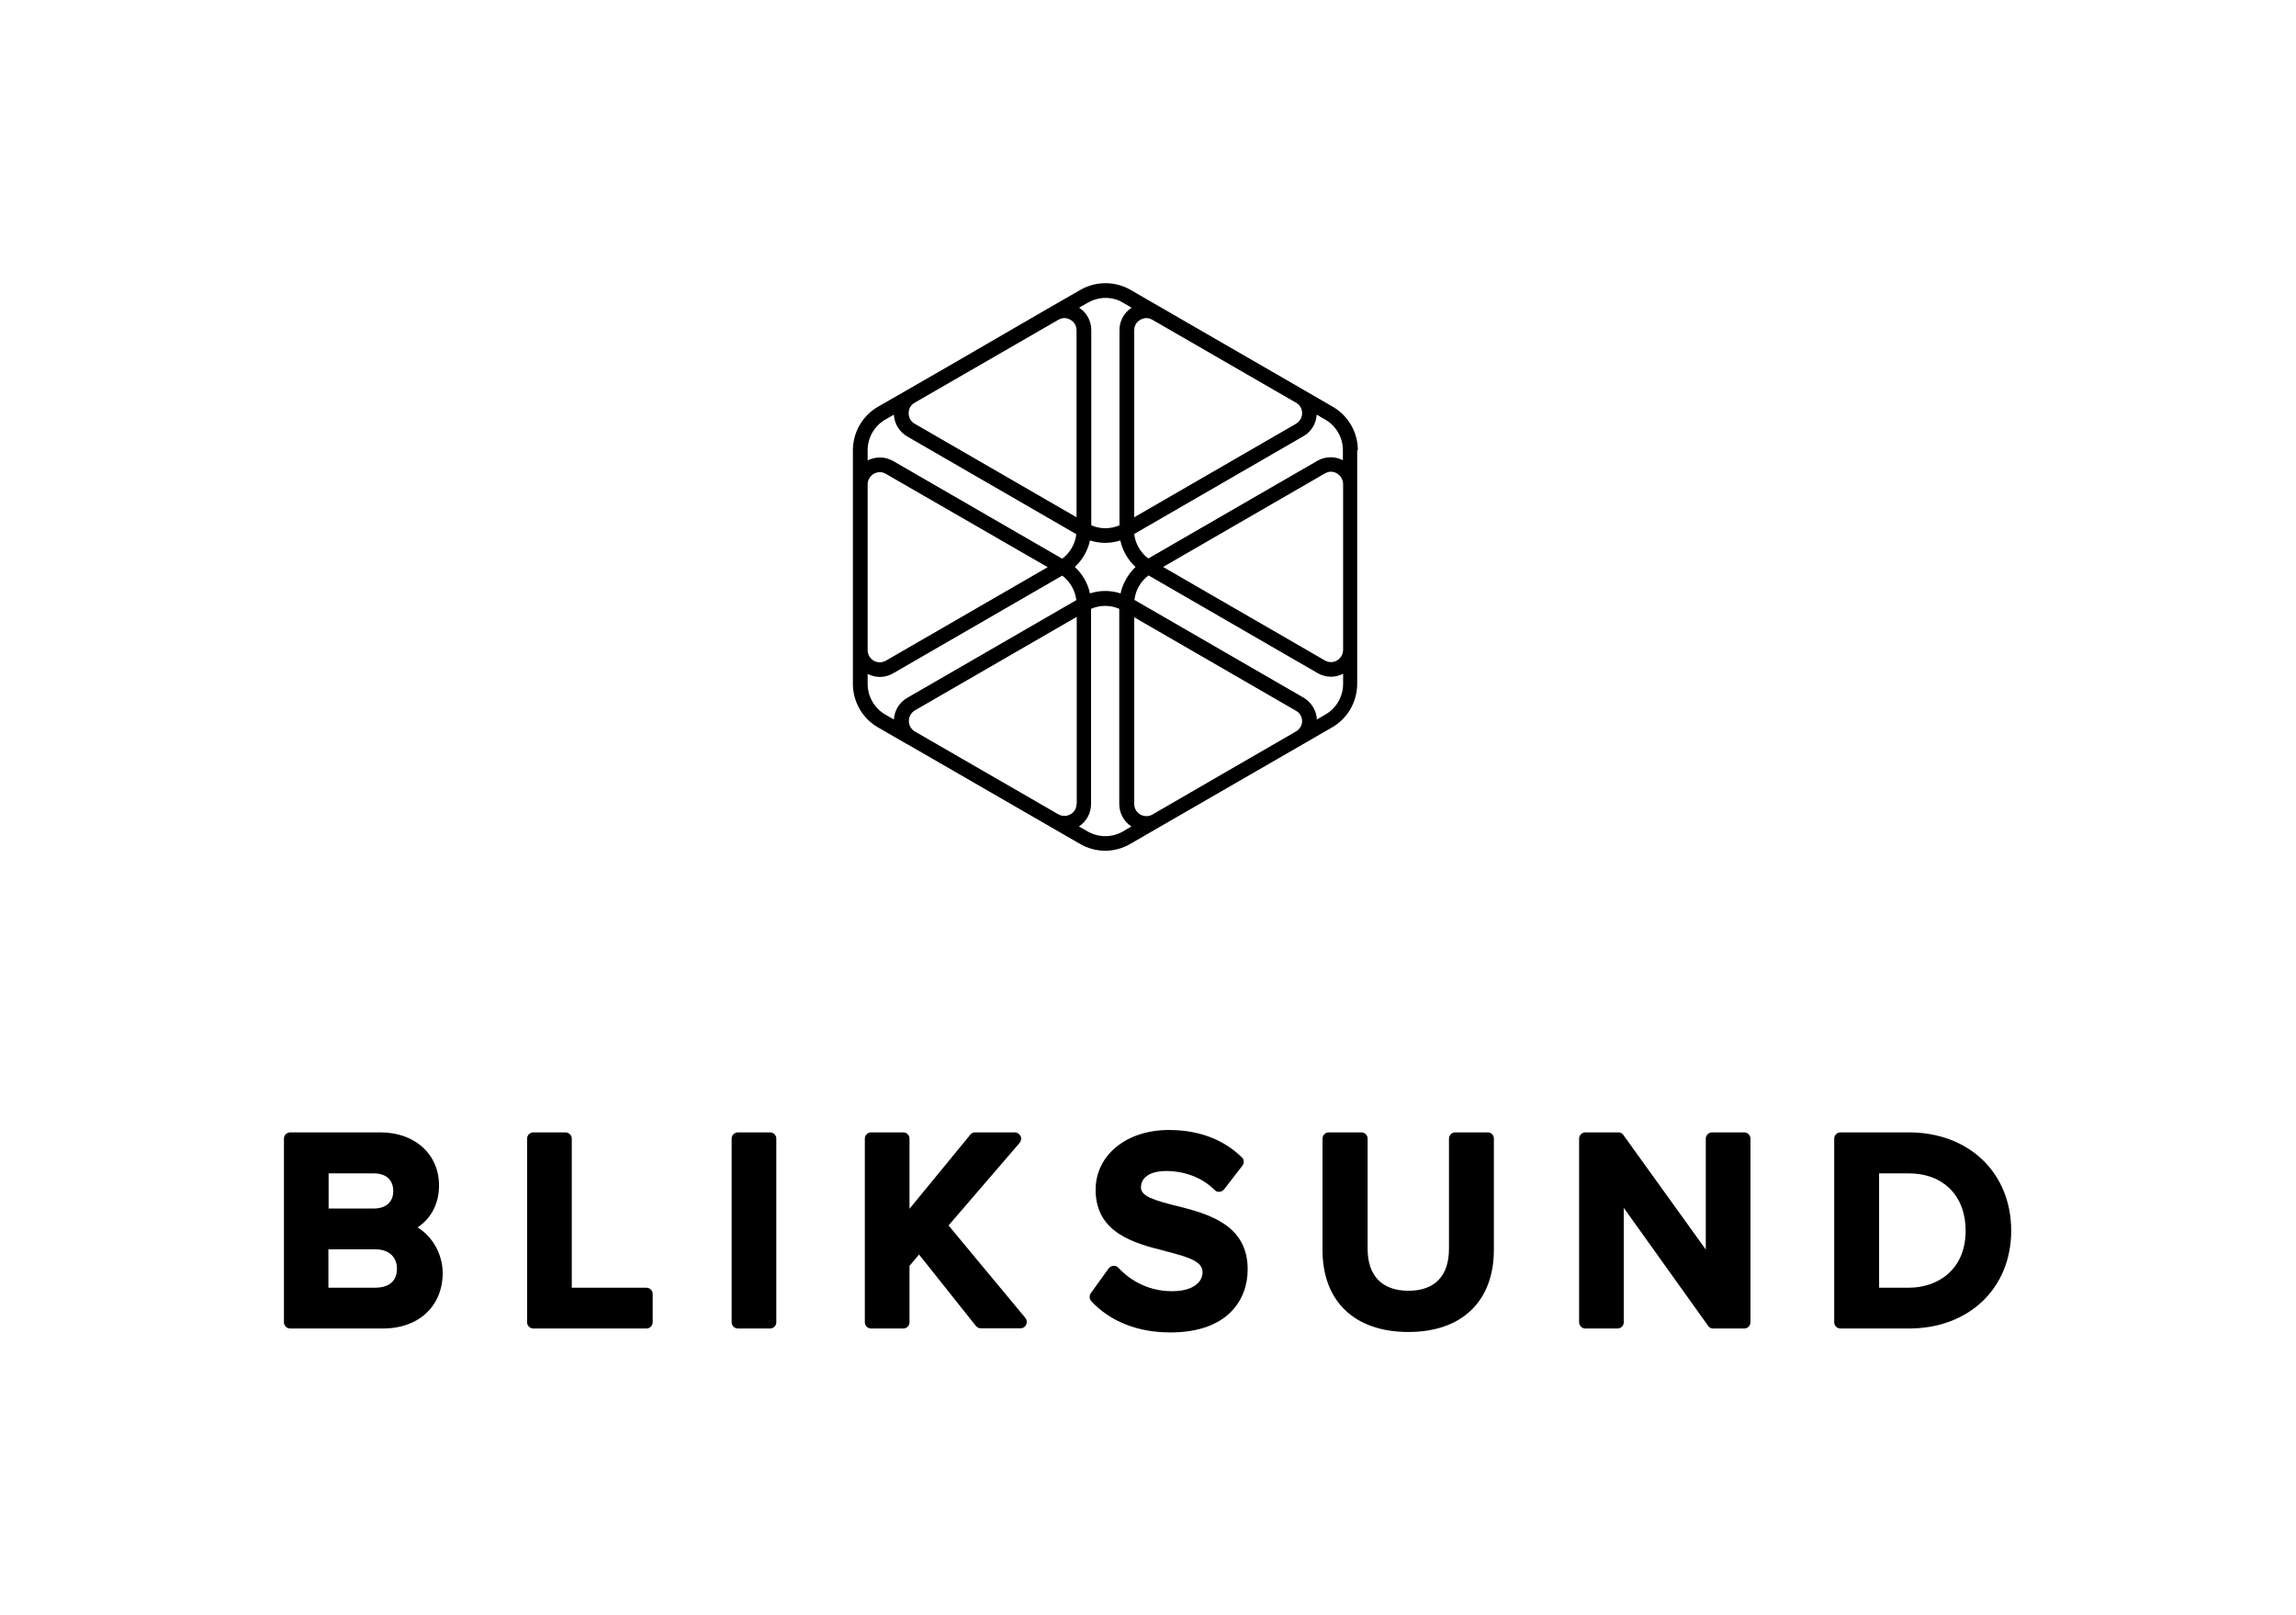
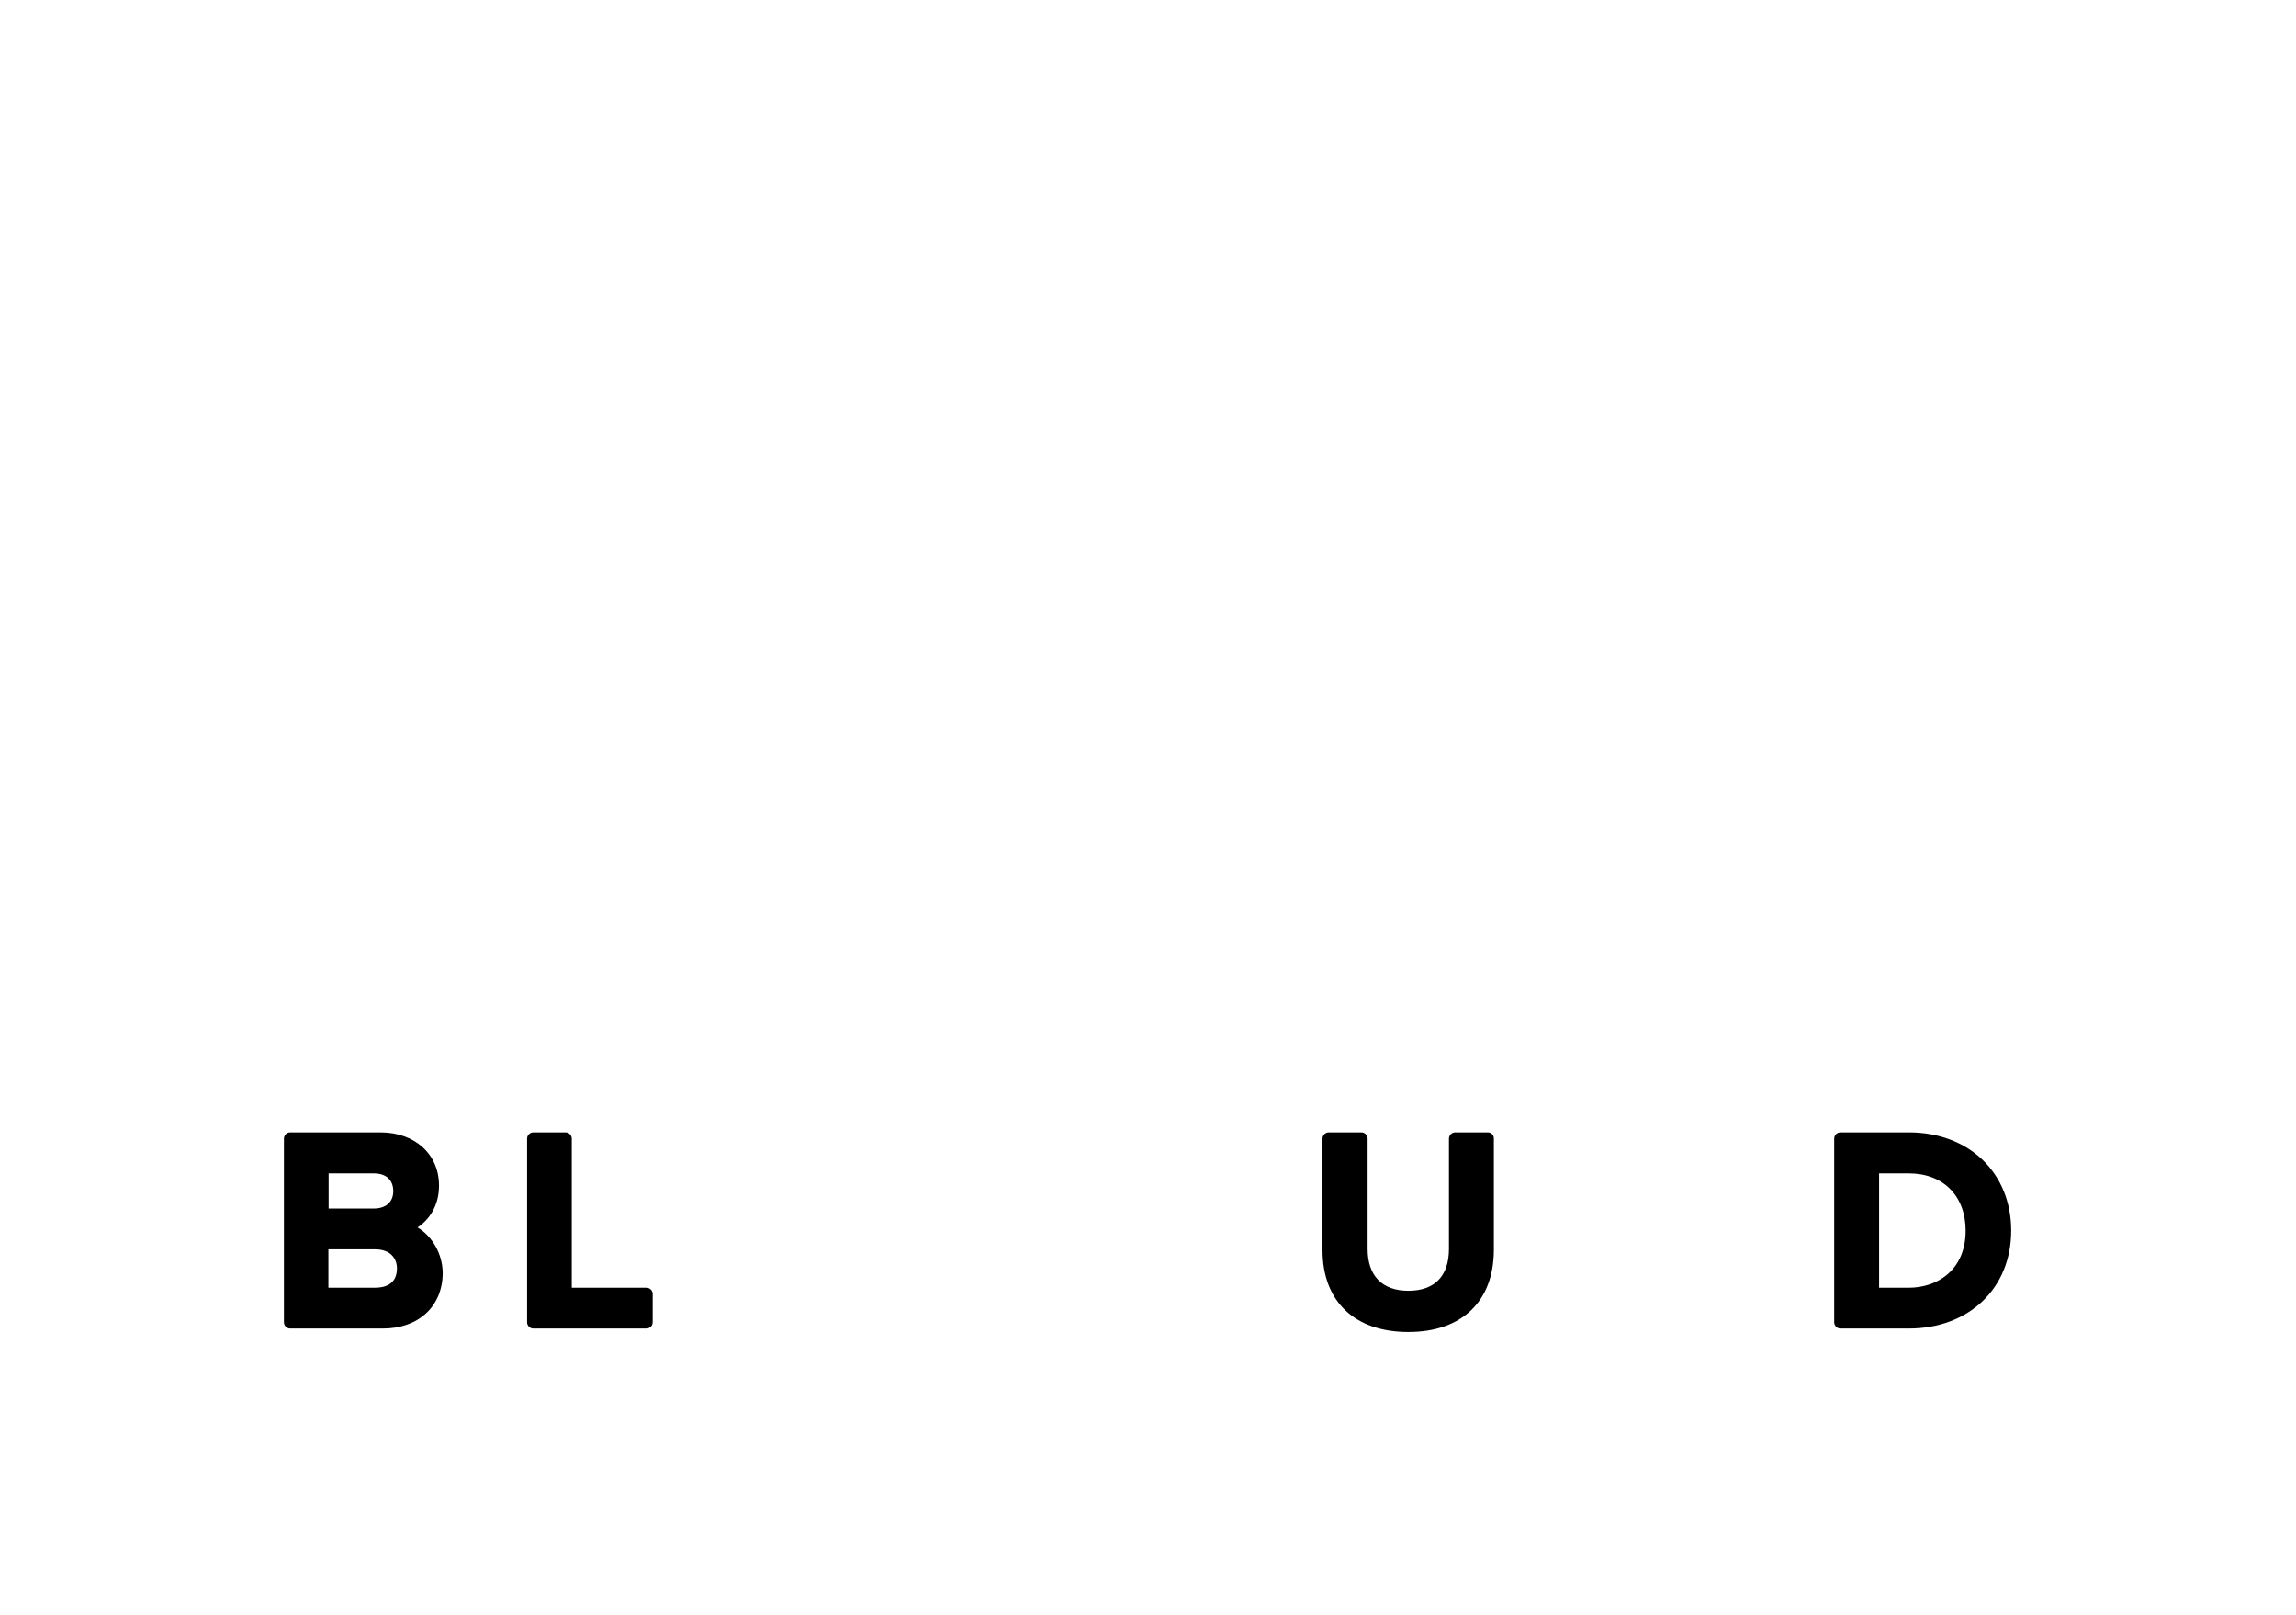
<svg xmlns="http://www.w3.org/2000/svg" version="1.1" id="Layer_1" x="0px" y="0px" viewBox="0 0 1058.5 744.5" style="enable-background:new 0 0 1058.5 744.5;" xml:space="preserve">
  <path d="M192.5,565.7c5.5-3.6,9.9-10.1,9.9-19.3c0-14.4-11.1-24.5-27-24.5h-41.6c-1.6,0-2.9,1.3-2.9,2.9v84.6c0,1.6,1.3,2.9,2.9,2.9  h42.8c16.4,0,27.5-10.3,27.5-25.7C204,577.9,199.3,569.8,192.5,565.7z M151.5,540.8h20.8c5.7,0,9,3,9,8.2c0,5-3.4,8-9,8h-20.8V540.8  z M172.9,593.5h-21.5v-17.7h21.5c7.4,0,10.1,4.5,10.1,8.8C183,592.4,176.7,593.5,172.9,593.5z" />
  <path d="M298,593.5h-34.4v-68.7c0-1.6-1.3-2.9-2.9-2.9h-14.8c-1.6,0-2.9,1.3-2.9,2.9v84.6c0,1.6,1.3,2.9,2.9,2.9H298  c1.6,0,2.9-1.3,2.9-2.9v-13.1C300.9,594.8,299.6,593.5,298,593.5z" />
-   <path d="M355,521.9h-14.8c-1.6,0-2.9,1.3-2.9,2.9v84.6c0,1.6,1.3,2.9,2.9,2.9H355c1.6,0,2.9-1.3,2.9-2.9v-84.6  C357.9,523.2,356.6,521.9,355,521.9z" />
-   <path d="M437.3,564.8l32.8-38.1c0.7-0.9,0.9-2.1,0.4-3.1c-0.5-1-1.5-1.7-2.6-1.7h-18.4c-0.9,0-1.7,0.4-2.2,1.1l-28,34.1v-32.3  c0-1.6-1.3-2.9-2.9-2.9h-14.8c-1.6,0-2.9,1.3-2.9,2.9v84.6c0,1.6,1.3,2.9,2.9,2.9h14.8c1.6,0,2.9-1.3,2.9-2.9v-26l4.4-5.2l26.2,32.9  c0.5,0.7,1.4,1.1,2.3,1.1h18.3c1.1,0,2.1-0.6,2.6-1.7s0.3-2.2-0.4-3.1L437.3,564.8z" />
-   <path d="M542.5,555.8l-0.1,0c-10.2-2.6-16.4-4.4-16.4-8.5c0-5.6,5.9-7.6,11.5-7.6c8.8,0,16.8,3.1,22.5,8.8c0.6,0.6,1.4,0.9,2.2,0.8  c0.8-0.1,1.6-0.5,2.1-1.1l8.5-11c0.9-1.2,0.8-2.8-0.3-3.8c-8.6-8.4-20-12.6-33.7-12.6c-19.5,0-33.7,11.6-33.7,27.6  c0,20.2,18.6,24.8,32.2,28.2l0.2,0.1c10.5,2.7,16.9,4.6,16.9,9.7c0,4-3.7,8.7-14.1,8.7c-12.7,0-20.9-6.7-24.7-10.8  c-0.6-0.6-1.4-1-2.3-0.9c-0.9,0.1-1.6,0.5-2.2,1.2l-8.2,11.4c-0.8,1.1-0.7,2.7,0.2,3.7c8.8,9.4,21.4,14.4,36.5,14.4  c26.3,0,35.6-15,35.6-29C575.3,564.1,556.3,559.3,542.5,555.8z" />
  <path d="M685.9,521.9h-15c-1.6,0-2.9,1.3-2.9,2.9v50.8c0,12.5-6.6,19.3-18.7,19.3c-12.1,0-18.8-6.9-18.8-19.3v-50.8  c0-1.6-1.3-2.9-2.9-2.9h-15c-1.6,0-2.9,1.3-2.9,2.9v51.3c0,23.7,14.8,37.8,39.6,37.8c24.7,0,39.4-14.2,39.4-37.9v-51.1  C688.8,523.2,687.5,521.9,685.9,521.9z" />
-   <path d="M804.1,521.9h-14.8c-1.6,0-2.9,1.3-2.9,2.9v51.1l-38-52.8c-0.5-0.8-1.4-1.2-2.3-1.2h-15.2c-1.6,0-2.9,1.3-2.9,2.9v84.6  c0,1.6,1.3,2.9,2.9,2.9h14.8c1.6,0,2.9-1.3,2.9-2.9v-52.7l38.9,54.4c0.5,0.8,1.4,1.2,2.3,1.2h14.3c1.6,0,2.9-1.3,2.9-2.9v-84.6  C807,523.2,805.7,521.9,804.1,521.9z" />
  <path d="M880,521.9h-31.5c-1.6,0-2.9,1.3-2.9,2.9v84.6c0,1.6,1.3,2.9,2.9,2.9H880c27.8,0,47.2-18.6,47.2-45.1  C927.2,540.6,907.8,521.9,880,521.9z M880,593.5h-13.7v-52.7H880c15.9,0,26.2,10.4,26.2,26.4C906.2,585.4,893.1,593.5,880,593.5z" />
  <g>
-     <path d="M626,207.5c0-8.2-4.4-15.9-11.5-20l-17.1-9.9l-76.2-44c-7.1-4.1-16-4.1-23.1,0l-13.6,7.8c0,0,0,0,0,0L438.6,168l-20.3,11.7   c0,0,0,0,0,0l-13.6,7.8c-7.1,4.1-11.5,11.8-11.5,20v92.1c0,0,0,0,0,0v15.6c0,8.2,4.4,15.9,11.5,20l13.5,7.8c0,0,0,0,0.1,0l79.7,46   c3.5,2,7.5,3.1,11.5,3.1c4.1,0,8-1.1,11.5-3.1l13.5-7.8c0,0,0,0,0,0l79.7-46c7.1-4.1,11.5-11.8,11.5-20v-92.1c0,0,0,0,0,0V207.5z    M607,191.1l4,2.3c5,2.9,8.1,8.3,8.1,14.1v4.6c-3.8-1.9-8.1-1.8-11.8,0.3l-77.9,45c-3.6-2.7-6-6.8-6.5-11.3l77.9-45   C604.5,199,606.8,195.3,607,191.1z M619.2,223.1v76.4c0,2-1,3.8-2.8,4.9c-1.8,1-3.8,1-5.6,0l-74.6-43.1l74.6-43.1   c0.9-0.5,1.8-0.8,2.8-0.8c1,0,1.9,0.3,2.8,0.8C618.1,219.3,619.2,221.1,619.2,223.1z M522.9,152.2c0-2,1-3.8,2.8-4.8   c0.9-0.5,1.8-0.8,2.8-0.8c1,0,1.9,0.3,2.8,0.8l62.9,36.3l3.3,1.9c1.8,1,2.8,2.8,2.8,4.8c0,2-1,3.8-2.8,4.9l-74.6,43.1V152.2z    M501.5,139.5c2.5-1.4,5.3-2.2,8.1-2.2c2.9,0,5.7,0.7,8.1,2.2l4,2.3c-3.5,2.3-5.6,6.1-5.6,10.4v89.9c-4.1,1.8-8.9,1.8-13,0v-89.9   c0-4.3-2.1-8.1-5.6-10.4L501.5,139.5z M421.7,185.6l66.2-38.2c0.9-0.5,1.8-0.8,2.8-0.8c1,0,1.9,0.3,2.8,0.8c1.8,1,2.8,2.8,2.8,4.9   v86.1l-74.6-43.1c-1.8-1-2.8-2.8-2.8-4.9C418.9,188.4,419.9,186.6,421.7,185.6z M400,207.5c0-5.8,3.1-11.2,8.1-14.1l4-2.3   c0.2,4.2,2.5,7.9,6.2,10.1l77.9,45c-0.5,4.5-2.9,8.6-6.5,11.3l-77.9-45c-3.7-2.1-8-2.2-11.8-0.3V207.5z M483,261.4l-74.6,43.1   c-1.8,1-3.8,1-5.6,0c-1.7-1-2.8-2.8-2.8-4.8v-76.4c0-2,1-3.8,2.8-4.9c0.9-0.5,1.8-0.8,2.8-0.8c1,0,1.9,0.3,2.8,0.8L483,261.4z    M412.1,331.6l-4-2.3c-5-2.9-8.1-8.3-8.1-14.1v-4.6c1.8,0.9,3.7,1.4,5.6,1.4c2.2,0,4.3-0.6,6.2-1.7l77.9-45c3.6,2.7,6,6.8,6.5,11.3   l-77.9,45C414.6,323.7,412.4,327.4,412.1,331.6z M496.3,370.5c0,2-1,3.8-2.8,4.8c-1.8,1-3.8,1-5.6,0l-66.2-38.2   c-1.7-1-2.7-2.8-2.7-4.8c0-2,1-3.8,2.8-4.9l74.6-43.1V370.5z M517.7,383.2c-5,2.9-11.2,2.9-16.3,0l-4-2.3c3.5-2.3,5.6-6.1,5.6-10.4   v-89.9c4.1-1.8,8.9-1.8,13,0v89.9c0,4.3,2.1,8.1,5.6,10.4L517.7,383.2z M516.6,273.5c-4.6-1.5-9.5-1.5-14.1,0c-1-4.7-3.5-9-7-12.2   c3.5-3.2,6-7.5,7-12.2c2.3,0.7,4.6,1.1,7,1.1c2.4,0,4.8-0.4,7-1.1c1,4.7,3.5,9,7,12.2C520.1,264.6,517.6,268.9,516.6,273.5z    M597.5,337.1l-32,18.5l-34.2,19.8c-1.7,1-3.8,1-5.6,0c-1.7-1-2.8-2.8-2.8-4.8v-86.1l74.6,43.1c1.8,1,2.8,2.8,2.8,4.8   C600.3,334.3,599.2,336.1,597.5,337.1z M619.2,315.2c0,5.8-3.1,11.2-8.1,14.1l-4,2.3c-0.2-4.2-2.5-7.9-6.2-10.1l-77.9-45   c0.5-4.5,2.9-8.6,6.5-11.3l77.9,45c1.9,1.1,4,1.7,6.2,1.7c1.9,0,3.9-0.5,5.6-1.4V315.2z" />
-   </g>
+     </g>
</svg>